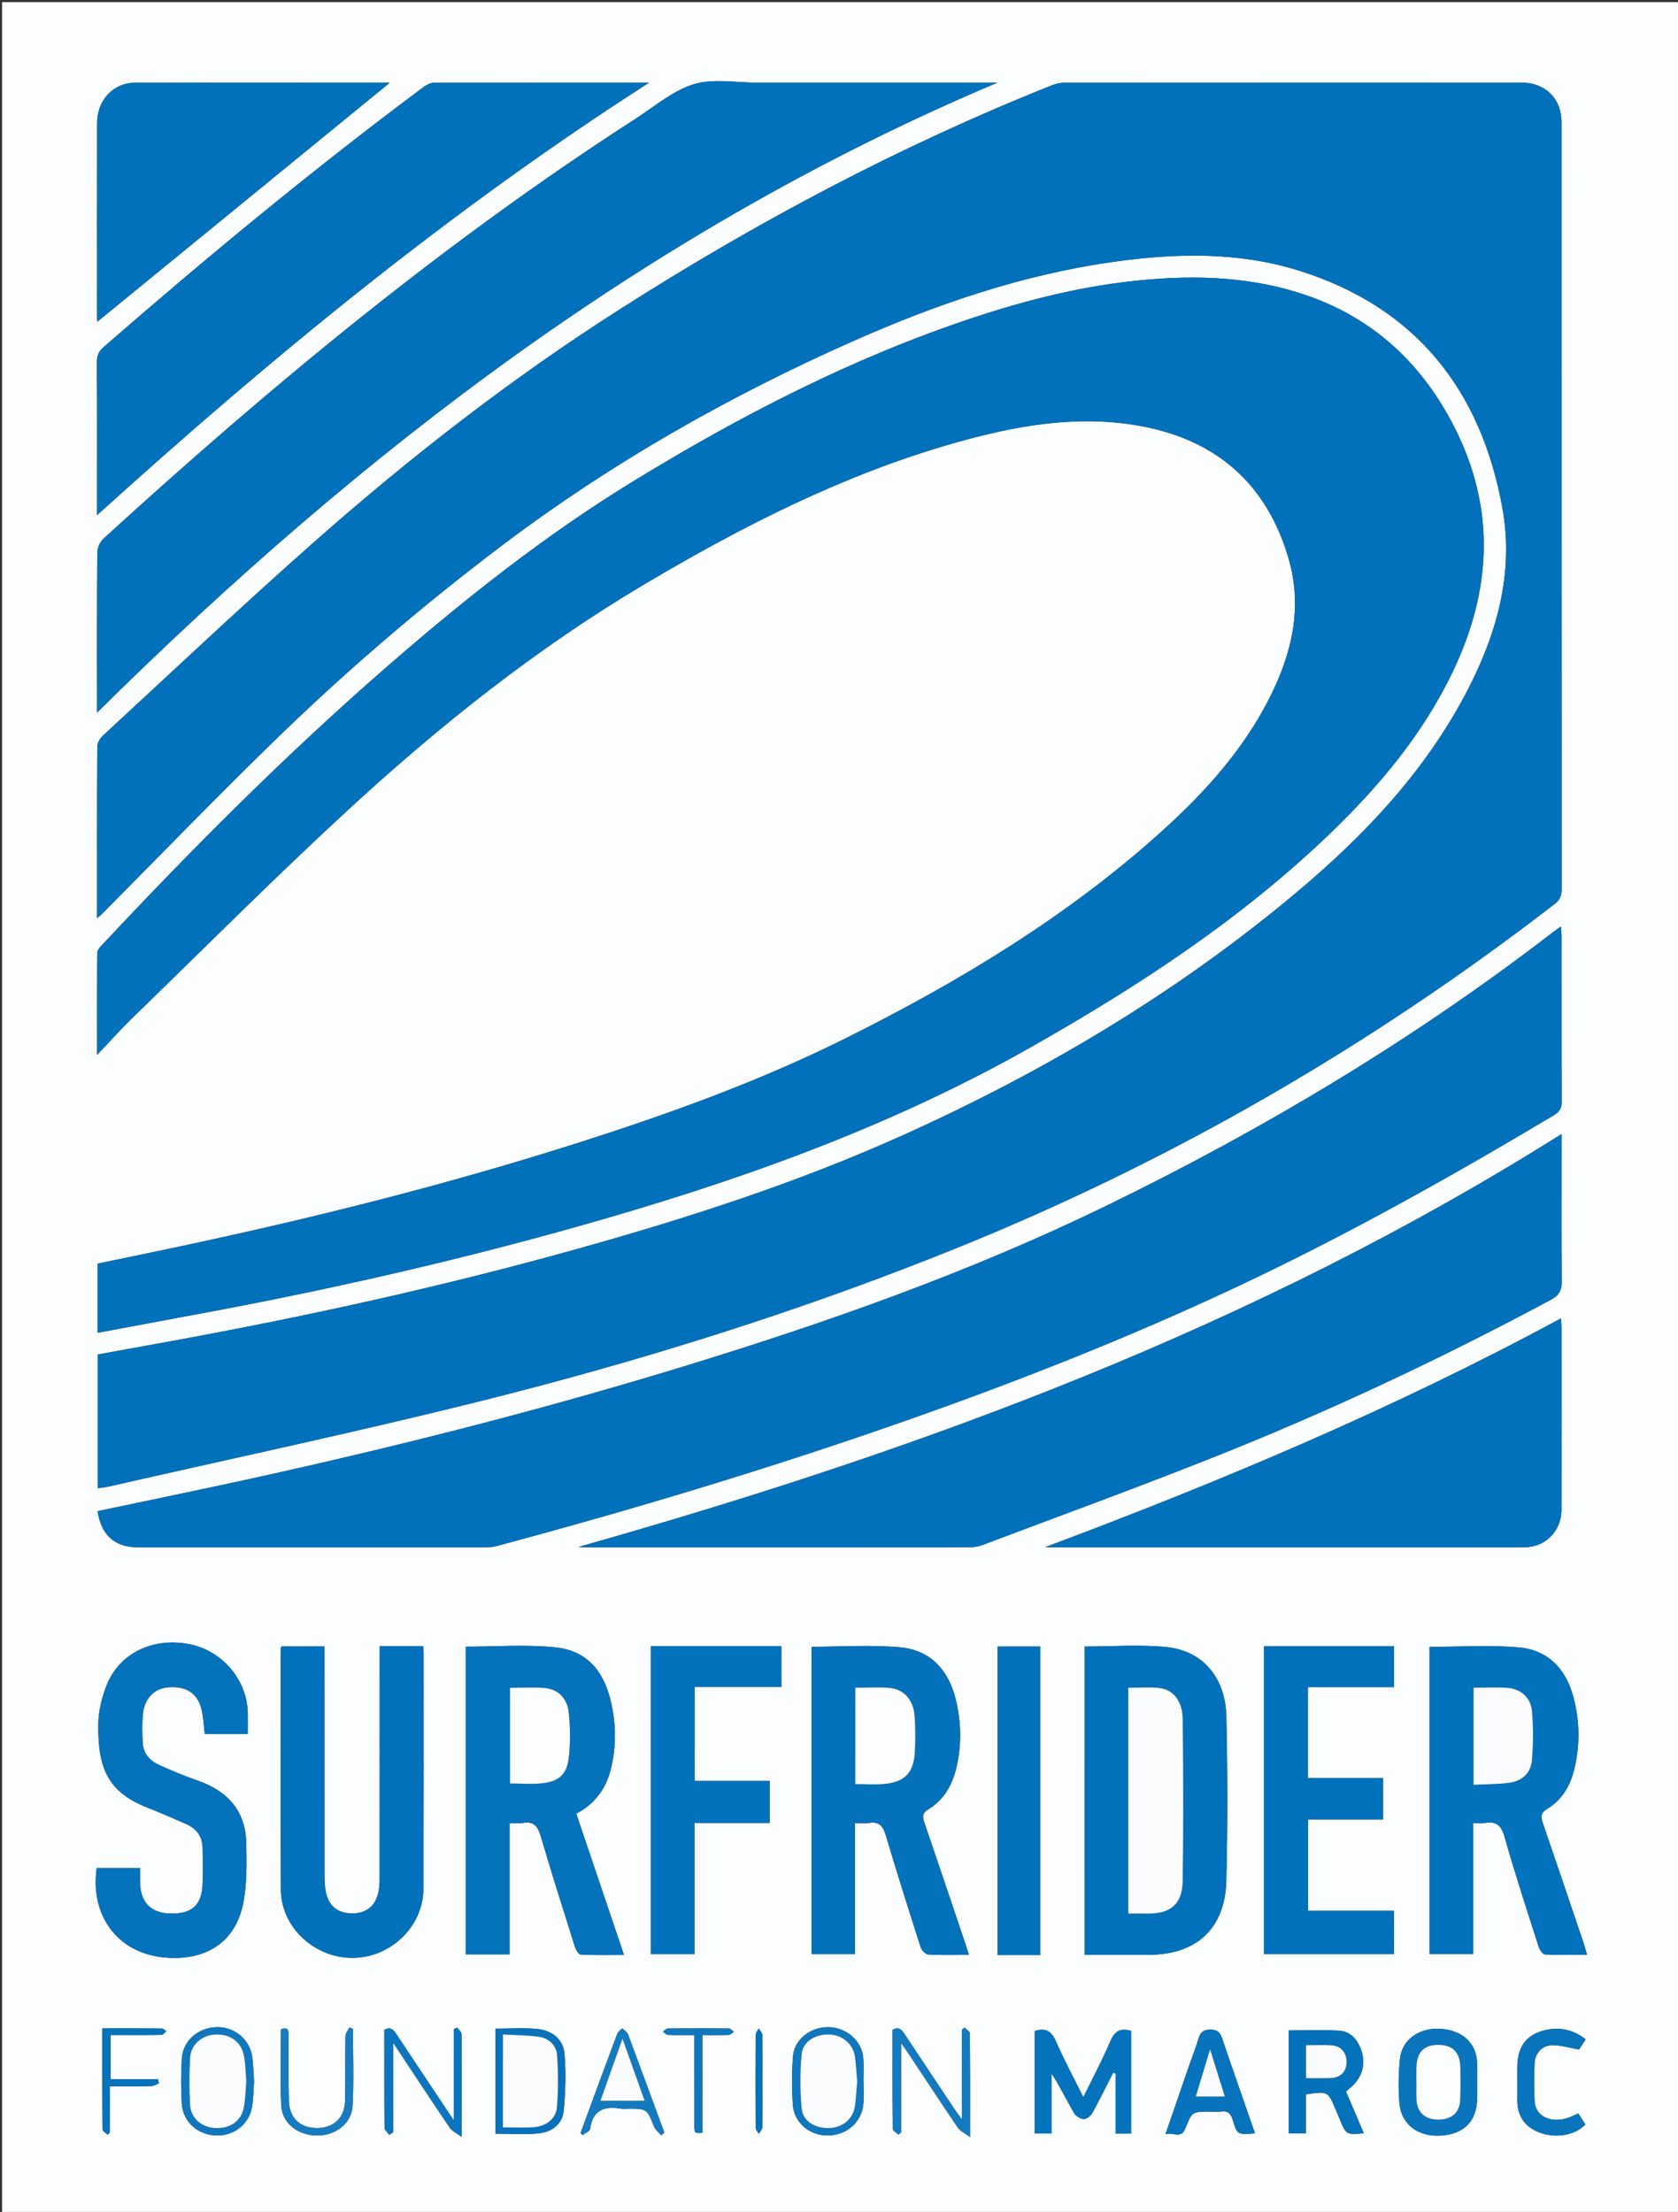
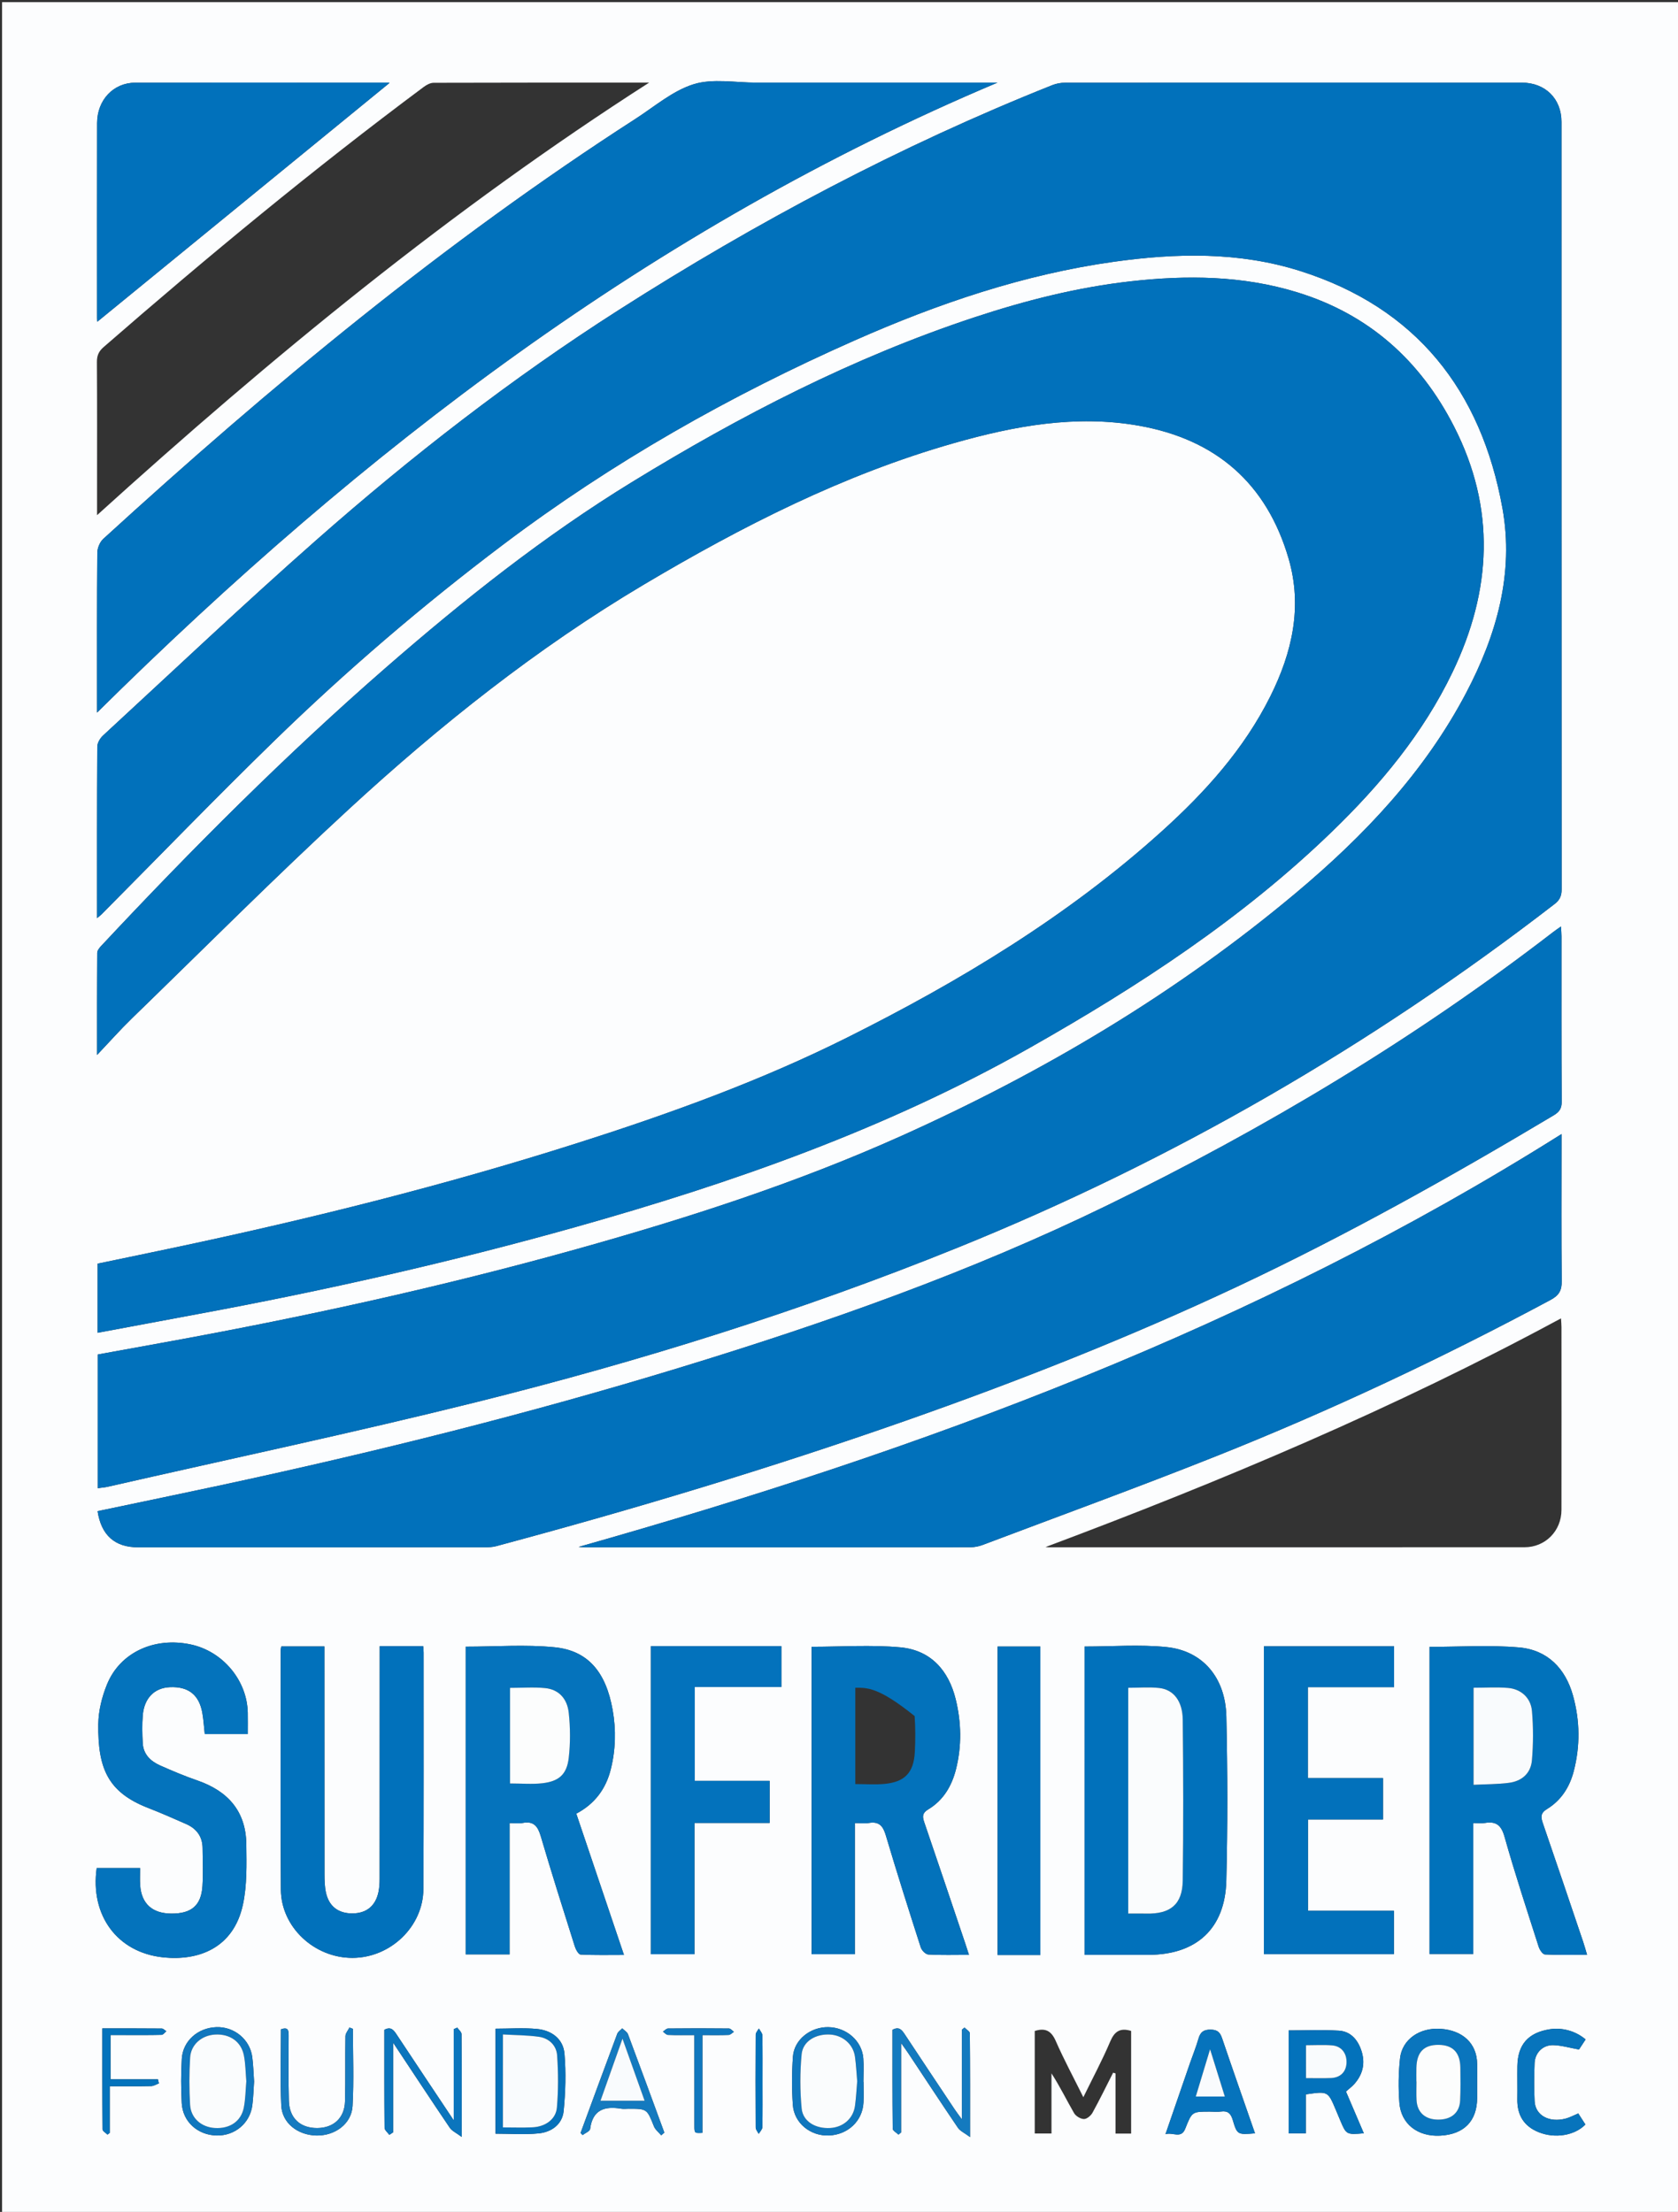
<svg xmlns="http://www.w3.org/2000/svg" version="1.1" id="Calque_1" x="0px" y="0px" width="195px" height="257px" viewBox="0 0 195 257" enable-background="new 0 0 195 257" xml:space="preserve">
  <rect x="0" y="0" width="195" height="257" fill="#333333" stroke="none" />
  <g>
    <g>
      <path fill-rule="evenodd" clip-rule="evenodd" fill="#FCFDFE" d="M0.24,0.248c65.106,0,130.213,0,195.339,0    c0,85.647,0,171.302,0,256.995c-65.099,0-130.219,0-195.339,0C0.24,171.593,0.24,85.924,0.24,0.248z M11.279,106.677    c0.292-0.245,0.412-0.332,0.516-0.436C18.473,99.521,25.06,92.707,31.848,86.1c8.4-8.175,17.296-15.793,26.662-22.854    c12.653-9.54,26.345-17.299,40.816-23.695c9.66-4.27,19.607-7.663,30.117-9.137c7.26-1.019,14.53-1.174,21.606,1.059    c13.546,4.274,21.081,13.912,23.549,27.573c1.369,7.579-0.683,14.741-4.22,21.465c-4.847,9.214-11.874,16.614-19.765,23.228    c-13.898,11.649-29.352,20.824-45.856,28.238c-12.17,5.467-24.839,9.55-37.674,13.138c-15.869,4.436-31.945,7.948-48.152,10.887    c-2.539,0.46-5.078,0.923-7.567,1.375c0,5.222,0,10.352,0,15.533c0.446-0.063,0.807-0.086,1.154-0.165    c14.299-3.26,28.652-6.299,42.88-9.844c19.001-4.734,37.676-10.573,55.85-17.922c24.987-10.104,48.092-23.487,69.423-39.951    c0.606-0.469,0.806-0.961,0.806-1.712c-0.019-29.718-0.015-59.437-0.018-89.156c0-2.693-1.88-4.556-4.618-4.557    c-17.68-0.006-35.358-0.005-53.038,0.008c-0.503,0-1.038,0.092-1.504,0.277C104.631,16.92,87.908,25.801,71.9,36.021    C59.449,43.97,47.798,53.022,36.725,62.782c-8.394,7.398-16.526,15.094-24.754,22.679c-0.339,0.313-0.66,0.853-0.663,1.289    C11.266,93.308,11.279,99.865,11.279,106.677z M11.281,122.572c1.478-1.556,2.713-2.95,4.046-4.243    c8.376-8.128,16.621-16.401,25.205-24.305c10.597-9.758,21.856-18.718,34.282-26.097c11.413-6.777,23.199-12.784,36.03-16.438    c7.024-2,14.17-3.328,21.513-2.026c8.933,1.584,14.846,6.687,17.394,15.444c1.63,5.6,0.41,10.912-2.12,15.988    c-3.063,6.146-7.584,11.152-12.626,15.7c-10.944,9.872-23.448,17.407-36.562,23.963c-10.148,5.073-20.805,8.907-31.606,12.339    c-15.167,4.819-30.584,8.67-46.144,11.972c-3.114,0.661-6.231,1.303-9.346,1.952c0,2.695,0,5.313,0,8.032    c3.924-0.732,7.763-1.455,11.604-2.165c14.785-2.735,29.438-6.043,43.915-10.112c18.314-5.148,36.18-11.423,52.816-20.843    c12.589-7.128,24.645-14.99,35.092-25.093c5.631-5.445,10.606-11.417,14.027-18.544c4.552-9.485,5.051-19.004,0.17-28.548    c-3.937-7.696-9.909-13.031-18.229-15.588c-6.342-1.949-12.828-2.007-19.346-1.274c-6.204,0.698-12.227,2.226-18.146,4.181    c-14.103,4.657-27.2,11.415-39.816,19.149C63.218,62.278,53.87,69.71,44.848,77.567c-11.652,10.147-22.546,21.07-33.095,32.345    c-0.205,0.219-0.45,0.524-0.452,0.79C11.271,114.563,11.281,118.423,11.281,122.572z M11.34,175.58    c0.425,2.805,2.016,4.2,4.694,4.2c13.436,0.003,26.872,0.003,40.308-0.004c0.435,0,0.886-0.014,1.301-0.125    c16.012-4.291,31.876-9.062,47.521-14.552c13.136-4.609,26.076-9.712,38.677-15.638c12.614-5.932,24.762-12.735,36.724-19.879    c0.646-0.386,0.925-0.786,0.92-1.586c-0.042-6.398-0.022-12.796-0.026-19.194c0-0.334-0.034-0.669-0.061-1.153    c-0.391,0.278-0.648,0.449-0.892,0.637c-16.125,12.428-33.505,22.832-51.776,31.735c-15.982,7.789-32.71,13.687-49.694,18.871    c-17.653,5.389-35.545,9.851-53.588,13.721C20.774,173.615,16.092,174.582,11.34,175.58z M11.279,82.794    c30.859-30.534,64.621-56.324,104.64-73.196c-0.387,0-0.773,0-1.159,0c-8.959,0-17.918-0.002-26.877,0.003    c-2.438,0.001-5.042-0.505-7.271,0.186c-2.436,0.755-4.547,2.595-6.761,4.021c-22.178,14.288-42.41,31.047-61.85,48.805    c-0.399,0.364-0.688,1.066-0.692,1.613c-0.05,5.759-0.031,11.518-0.031,17.277C11.279,81.803,11.279,82.103,11.279,82.794z     M67.245,179.735c0.269,0.016,0.538,0.046,0.807,0.046c14.914,0.002,29.828,0.004,44.742-0.01    c0.464-0.001,0.953-0.098,1.389-0.262c9.057-3.419,18.154-6.734,27.146-10.316c13.304-5.301,26.248-11.392,38.873-18.162    c0.991-0.532,1.298-1.112,1.286-2.197c-0.058-5.157-0.025-10.315-0.025-15.474c0-0.419,0-0.839,0-1.593    C145.901,154.174,107.201,168.439,67.245,179.735z M75.439,9.599c-8.349,0-16.698-0.006-25.047,0.021    c-0.388,0.001-0.826,0.239-1.154,0.483c-12.826,9.552-25.14,19.733-37.201,30.228c-0.57,0.497-0.781,0.99-0.776,1.738    c0.033,4.958,0.017,9.915,0.017,14.873c0,0.9,0,1.8,0,2.916C31.566,41.479,52.494,24.3,75.439,9.599z M121.502,179.75    c0.119,0.01,0.238,0.03,0.357,0.03c18.431,0.001,36.861,0.005,55.292-0.004c2.436-0.002,4.303-1.896,4.307-4.341    c0.011-7.077,0.004-14.153,0.001-21.229c0-0.298-0.031-0.596-0.057-1.026C162.043,163.64,141.946,172.096,121.502,179.75z     M45.268,9.632c0.027,0.005-0.082-0.031-0.19-0.031c-9.79-0.002-19.581-0.018-29.371,0.009c-2.541,0.006-4.417,2.026-4.422,4.68    c-0.015,7.553-0.006,15.105-0.004,22.657c0,0.185,0.017,0.37,0.021,0.44C22.627,28.132,33.96,18.872,45.268,9.632z     M54.119,191.324c0,11.895,0,23.787,0,35.755c1.681,0,3.336,0,5.103,0c0-5.092,0-10.108,0-15.256c0.575,0,1.057,0.073,1.509-0.014    c1.305-0.252,1.774,0.394,2.117,1.559c1.257,4.276,2.606,8.526,3.949,12.778c0.116,0.366,0.429,0.939,0.674,0.952    c1.65,0.085,3.306,0.044,5.04,0.044c-1.877-5.561-3.693-10.94-5.541-16.415c2.145-1.13,3.441-2.877,4.01-5.156    s0.623-4.595,0.216-6.892c-0.781-4.412-2.866-6.898-6.745-7.284C61.058,191.057,57.606,191.324,54.119,191.324z M112.604,227.132    c-0.18-0.552-0.297-0.928-0.423-1.302c-1.592-4.716-3.174-9.436-4.787-14.145c-0.227-0.66-0.191-1.052,0.475-1.453    c1.771-1.066,2.748-2.737,3.237-4.706c0.669-2.691,0.612-5.399-0.039-8.071c-0.824-3.386-2.92-5.729-6.436-6.051    c-3.395-0.312-6.841-0.067-10.311-0.067c0,11.894,0,23.786,0,35.723c1.681,0,3.295,0,5.022,0c0-5.092,0-10.111,0-15.239    c0.622,0,1.143,0.069,1.639-0.014c1.194-0.199,1.642,0.367,1.964,1.455c1.292,4.352,2.666,8.68,4.056,13.001    c0.112,0.348,0.565,0.812,0.883,0.83C109.393,227.181,110.909,227.132,112.604,227.132z M171.202,211.819    c0.559,0,0.964,0.055,1.349-0.01c1.319-0.22,1.912,0.251,2.296,1.616c1.209,4.289,2.606,8.525,3.965,12.771    c0.112,0.352,0.462,0.876,0.725,0.89c1.585,0.083,3.177,0.041,4.896,0.041c-0.181-0.604-0.302-1.06-0.452-1.505    c-1.556-4.6-3.106-9.201-4.688-13.792c-0.248-0.721-0.282-1.172,0.496-1.648c1.633-0.999,2.616-2.539,3.096-4.39    c0.759-2.926,0.72-5.864-0.08-8.76c-0.877-3.181-2.978-5.331-6.272-5.618c-3.433-0.298-6.912-0.066-10.408-0.066    c0,11.89,0,23.781,0,35.685c1.71,0,3.355,0,5.079,0C171.202,221.95,171.202,216.964,171.202,211.819z M126.036,227.13    c2.546,0,4.983,0.002,7.421,0c5.577-0.006,8.912-3.031,9.054-8.617c0.16-6.352,0.144-12.713,0.004-19.065    c-0.1-4.542-2.756-7.657-6.979-8.078c-3.115-0.311-6.287-0.061-9.499-0.061C126.036,203.202,126.036,215.094,126.036,227.13z     M44.124,191.268c0,0.48,0,0.908,0,1.336c0,8.559,0.002,17.118-0.006,25.677c0,0.516-0.031,1.041-0.135,1.544    c-0.339,1.63-1.402,2.486-3.029,2.494c-1.635,0.008-2.734-0.82-3.08-2.436c-0.148-0.693-0.165-1.426-0.166-2.141    c-0.01-8.398-0.007-16.798-0.007-25.197c0-0.424,0-0.848,0-1.249c-1.781,0-3.397,0-5.014,0c-0.032,0.197-0.067,0.312-0.067,0.427    c-0.001,9.279-0.041,18.559,0.02,27.837c0.029,4.35,3.885,7.933,8.318,7.925c4.416-0.008,8.22-3.631,8.243-8    c0.049-9.158,0.025-18.317,0.028-27.477c0-0.229-0.031-0.459-0.052-0.74C47.489,191.268,45.872,191.268,44.124,191.268z     M11.235,217.05c-0.771,5.492,2.387,9.802,7.709,10.371c4.092,0.438,8.195-1.048,9.288-6.133c0.486-2.263,0.418-4.671,0.392-7.011    c-0.043-3.83-2.142-6.183-5.688-7.405c-1.466-0.506-2.902-1.111-4.321-1.741c-1.11-0.492-1.957-1.288-2.027-2.594    c-0.058-1.075-0.083-2.162,0.004-3.233c0.165-2.007,1.352-3.192,3.147-3.273c2.15-0.097,3.405,0.882,3.775,3.001    c0.142,0.811,0.19,1.638,0.279,2.445c1.694,0,3.311,0,5.001,0c0-0.877,0.013-1.672-0.002-2.466    c-0.069-3.762-2.893-7.146-6.621-7.942c-4.221-0.902-8.218,0.917-9.736,4.64c-0.589,1.446-0.997,3.075-1.014,4.626    c-0.056,5.089,1.076,7.897,5.807,9.734c1.484,0.576,2.943,1.222,4.401,1.863c1.202,0.528,1.896,1.442,1.912,2.786    c0.017,1.474,0.078,2.953-0.015,4.422c-0.143,2.257-1.278,3.212-3.611,3.199c-2.21-0.011-3.473-1.14-3.626-3.282    c-0.047-0.656-0.007-1.319-0.007-2.007C14.479,217.05,12.89,217.05,11.235,217.05z M162.007,196.031c0-1.646,0-3.178,0-4.751    c-5.075,0-10.088,0-15.128,0c0,11.964,0,23.854,0,35.767c5.087,0,10.099,0,15.109,0c0-1.693,0-3.305,0-5.031    c-3.387,0-6.684,0-9.989,0c0-3.572,0-7.027,0-10.612c2.967,0,5.86,0,8.719,0c0-1.667,0-3.201,0-4.81c-2.956,0-5.822,0-8.734,0    c0-3.534,0-6.99,0-10.563C155.34,196.031,158.639,196.031,162.007,196.031z M80.735,206.916c0-3.676,0-7.247,0-10.909    c3.387,0,6.693,0,10.073,0c0-1.625,0-3.159,0-4.743c-5.076,0-10.094,0-15.172,0c0,11.959,0,23.859,0,35.794    c1.67,0,3.316,0,5.066,0c0-5.117,0-10.14,0-15.254c2.972,0,5.841,0,8.738,0c0-1.658,0-3.222,0-4.888    C86.485,206.916,83.624,206.916,80.735,206.916z M120.898,227.152c0-11.978,0-23.899,0-35.844c-1.689,0-3.331,0-4.965,0    c0,11.991,0,23.884,0,35.844C117.605,227.152,119.221,227.152,120.898,227.152z M120.247,235.977c0,4.01,0,7.948,0,11.912    c0.654,0,1.234,0,1.945,0c0-2.368,0-4.679,0-6.989c0.985,1.529,1.752,3.102,2.621,4.614c0.202,0.353,0.747,0.683,1.145,0.695    c0.331,0.012,0.809-0.385,0.997-0.725c0.844-1.53,1.608-3.104,2.402-4.662c0.094,0.029,0.188,0.059,0.281,0.089    c0,2.335,0,4.67,0,6.989c0.666,0,1.216,0,1.811,0c0-4.024,0-8,0-11.93c-1.273-0.388-1.929,0.049-2.43,1.229    c-0.914,2.156-2.026,4.228-3.124,6.473c-1.121-2.259-2.251-4.354-3.204-6.528C122.176,235.969,121.492,235.583,120.247,235.977z     M158.49,247.868c-0.726-1.697-1.406-3.289-2.076-4.855c0.383-0.341,0.708-0.577,0.969-0.872c1.04-1.176,1.313-2.518,0.78-4.004    c-0.438-1.222-1.267-2.118-2.577-2.196c-1.898-0.113-3.809-0.029-5.83-0.029c0,2.044,0,4.031,0,6.019c0,1.984,0,3.968,0,5.942    c0.721,0,1.298,0,1.991,0c0-1.565,0-3.06,0-4.529c2.57-0.376,2.57-0.376,3.479,1.776c0.171,0.403,0.338,0.808,0.508,1.211    C156.454,248.035,156.454,248.035,158.49,247.868z M171.659,241.952c0-0.719,0.008-1.438-0.001-2.157    c-0.026-2.35-1.652-3.898-4.265-4.069c-2.432-0.159-4.461,1.236-4.698,3.447c-0.184,1.696-0.205,3.434-0.076,5.137    c0.188,2.479,2.136,3.968,4.745,3.83c2.771-0.146,4.286-1.693,4.295-4.39C171.661,243.15,171.659,242.552,171.659,241.952z     M145.844,247.872c-1.297-3.731-2.578-7.372-3.818-11.027c-0.233-0.688-0.52-1.013-1.326-1.023    c-0.85-0.012-1.208,0.294-1.428,1.058c-0.273,0.955-0.654,1.879-0.979,2.819c-0.936,2.702-1.865,5.407-2.853,8.269    c0.877-0.261,1.818,0.579,2.301-0.645c0.78-1.98,0.793-1.975,2.85-1.975c0.439,0,0.886,0.049,1.317-0.011    c0.785-0.11,1.128,0.24,1.345,0.964C143.773,248.044,143.803,248.035,145.844,247.872z M184.262,236.962    c-1.163-0.99-2.731-1.415-4.188-1.181c-2.489,0.4-3.704,1.783-3.74,4.291c-0.019,1.276,0.014,2.554-0.006,3.83    c-0.028,1.836,0.754,3.139,2.473,3.833c1.909,0.771,4.185,0.397,5.439-0.89c-0.273-0.426-0.55-0.855-0.828-1.287    c-0.523,0.218-0.978,0.47-1.465,0.598c-1.918,0.506-3.522-0.366-3.608-2.008c-0.077-1.472-0.06-2.953-0.004-4.427    c0.045-1.208,0.949-2.127,2.167-2.098c0.955,0.023,1.904,0.313,2.993,0.508C183.665,237.871,183.945,237.444,184.262,236.962z     M111.783,246.249c-0.404-0.558-0.637-0.854-0.844-1.166c-1.927-2.889-3.854-5.777-5.768-8.674    c-0.348-0.525-0.67-1.005-1.459-0.565c0,3.825-0.012,7.659,0.03,11.492c0.003,0.23,0.436,0.456,0.668,0.685    c0.103-0.084,0.204-0.169,0.307-0.253c0-3.366,0-6.733,0-10.383c0.39,0.55,0.621,0.857,0.834,1.179    c1.92,2.892,3.823,5.796,5.773,8.668c0.253,0.372,0.746,0.581,1.409,1.074c0-4.319,0.011-8.188-0.028-12.057    c-0.002-0.226-0.404-0.446-0.621-0.669c-0.101,0.081-0.201,0.162-0.302,0.244C111.783,239.194,111.783,242.564,111.783,246.249z     M45.243,248.047c0.148-0.097,0.295-0.194,0.443-0.291c0-3.39,0-6.778,0-10.418c2.292,3.454,4.417,6.687,6.586,9.89    c0.25,0.368,0.736,0.577,1.385,1.065c0-4.283,0.01-8.114-0.022-11.944c-0.002-0.256-0.325-0.51-0.498-0.765    c-0.136,0.062-0.273,0.122-0.41,0.184c0,3.425,0,6.851,0,10.59c-2.336-3.508-4.485-6.721-6.618-9.945    c-0.348-0.525-0.67-0.995-1.443-0.572c0,3.799-0.012,7.594,0.024,11.387C44.692,247.502,45.05,247.773,45.243,248.047z     M29.527,241.844c-0.066-0.925-0.088-1.885-0.211-2.832c-0.267-2.053-2.102-3.557-4.179-3.479    c-2.148,0.079-3.889,1.604-4.011,3.68c-0.101,1.709-0.098,3.432-0.007,5.142c0.115,2.166,1.846,3.714,4.044,3.768    c2.113,0.052,3.881-1.412,4.159-3.5C29.443,243.715,29.46,242.794,29.527,241.844z M100.351,241.9c-0.005,0-0.009,0-0.014,0    c0-0.918,0.058-1.84-0.012-2.752c-0.152-2.022-1.955-3.591-4.08-3.617c-2.067-0.026-3.957,1.454-4.098,3.423    c-0.133,1.861-0.139,3.746-0.011,5.607c0.146,2.13,2.057,3.651,4.207,3.56c2.208-0.096,3.898-1.698,4.002-3.828    C100.383,243.497,100.351,242.698,100.351,241.9z M76.838,248.101c0.122-0.104,0.244-0.208,0.366-0.313    c-1.403-3.813-2.798-7.629-4.226-11.433c-0.103-0.273-0.441-0.458-0.671-0.685c-0.197,0.21-0.486,0.387-0.579,0.636    c-1.436,3.834-2.845,7.678-4.261,11.52c0.078,0.083,0.155,0.165,0.232,0.248c0.306-0.235,0.846-0.441,0.88-0.711    c0.288-2.246,1.683-2.674,3.61-2.354c0.272,0.046,0.559,0.007,0.839,0.007c2.174,0,2.153,0.009,2.967,2.047    C76.154,247.458,76.551,247.757,76.838,248.101z M57.587,247.912c1.7,0,3.377,0.129,5.024-0.038    c1.488-0.15,2.738-1.048,2.891-2.603c0.216-2.199,0.282-4.445,0.097-6.645c-0.147-1.742-1.504-2.724-3.2-2.885    c-1.572-0.15-3.168-0.032-4.812-0.032C57.587,239.8,57.587,243.809,57.587,247.912z M32.648,235.787    c0,2.939-0.104,5.897,0.036,8.844c0.097,2.037,1.895,3.437,4.056,3.494c2.17,0.058,4.114-1.347,4.231-3.428    c0.168-2.98,0.043-5.979,0.043-8.969c-0.134-0.051-0.269-0.103-0.403-0.153c-0.163,0.335-0.462,0.668-0.468,1.006    c-0.045,2.52,0.011,5.041-0.05,7.56c-0.046,1.932-1.317,3.101-3.219,3.115c-1.969,0.015-3.247-1.143-3.302-3.154    c-0.068-2.519-0.03-5.04-0.028-7.56C33.545,235.966,33.524,235.457,32.648,235.787z M12.754,242.396    c1.71,0,3.264,0.017,4.816-0.015c0.301-0.007,0.598-0.203,0.896-0.313c-0.038-0.158-0.075-0.317-0.113-0.476    c-1.847,0-3.694,0-5.509,0c0-1.804,0-3.423,0-5.146c0.595,0,1.107,0.001,1.62,0c1.439,0,2.879,0.016,4.317-0.021    c0.187-0.004,0.367-0.271,0.55-0.417c-0.178-0.111-0.355-0.316-0.534-0.318c-2.266-0.021-4.532-0.015-6.903-0.015    c0,3.997-0.009,7.869,0.025,11.74c0.001,0.202,0.372,0.401,0.571,0.602c0.088-0.066,0.176-0.132,0.264-0.198    C12.754,246.07,12.754,244.322,12.754,242.396z M81.627,236.454c1.078,0,2.066,0.021,3.052-0.018    c0.209-0.008,0.409-0.235,0.613-0.362c-0.193-0.135-0.385-0.385-0.58-0.388c-2.357-0.026-4.716-0.026-7.073,0    c-0.202,0.002-0.402,0.238-0.603,0.366c0.195,0.133,0.386,0.373,0.587,0.381c0.985,0.04,1.973,0.018,3.071,0.018    c0,0.534,0,0.926,0,1.316c0,3.078-0.004,6.155,0.002,9.232c0.001,0.862,0.015,0.862,0.931,0.814    C81.627,244.078,81.627,240.337,81.627,236.454z M88.613,241.883c0-1.799,0.018-3.599-0.019-5.396    c-0.005-0.27-0.265-0.533-0.407-0.801c-0.127,0.24-0.364,0.479-0.365,0.719c-0.023,3.598-0.023,7.195-0.001,10.793    c0.001,0.246,0.226,0.49,0.347,0.735c0.148-0.258,0.42-0.513,0.426-0.773C88.631,245.4,88.613,243.642,88.613,241.883z" />
      <path fill-rule="evenodd" clip-rule="evenodd" fill="#0171BB" d="M11.279,106.677c0-6.812-0.013-13.37,0.029-19.927    c0.003-0.436,0.324-0.977,0.663-1.289c8.228-7.585,16.36-15.281,24.754-22.679C47.798,53.022,59.449,43.97,71.9,36.021    c16.008-10.22,32.73-19.101,50.399-26.133c0.466-0.186,1.001-0.277,1.504-0.277c17.68-0.014,35.358-0.014,53.038-0.008    c2.738,0.001,4.618,1.864,4.618,4.557c0.003,29.719-0.001,59.438,0.018,89.156c0,0.751-0.199,1.243-0.806,1.712    c-21.331,16.464-44.436,29.847-69.423,39.951c-18.173,7.349-36.849,13.188-55.85,17.922c-14.228,3.545-28.581,6.584-42.88,9.844    c-0.348,0.079-0.708,0.103-1.154,0.165c0-5.182,0-10.312,0-15.533c2.489-0.452,5.028-0.915,7.567-1.375    c16.207-2.938,32.283-6.451,48.152-10.887c12.835-3.588,25.504-7.671,37.674-13.138c16.505-7.414,31.958-16.588,45.856-28.238    c7.891-6.614,14.918-14.014,19.765-23.228c3.537-6.724,5.589-13.886,4.22-21.465c-2.468-13.661-10.003-23.299-23.549-27.573    c-7.076-2.232-14.347-2.078-21.606-1.059c-10.51,1.475-20.457,4.867-30.117,9.137C84.854,45.947,71.163,53.707,58.51,63.246    C49.145,70.307,40.248,77.925,31.848,86.1c-6.789,6.607-13.375,13.421-20.053,20.142    C11.691,106.346,11.571,106.432,11.279,106.677z" />
      <path fill-rule="evenodd" clip-rule="evenodd" fill="#0171BB" d="M11.281,122.572c0-4.149-0.009-8.009,0.02-11.869    c0.002-0.266,0.247-0.571,0.452-0.79c10.549-11.275,21.443-22.198,33.095-32.345c9.022-7.857,18.37-15.29,28.585-21.552    c12.616-7.734,25.713-14.493,39.816-19.149c5.92-1.955,11.942-3.482,18.146-4.181c6.518-0.733,13.004-0.674,19.346,1.274    c8.32,2.557,14.293,7.892,18.229,15.588c4.881,9.543,4.382,19.063-0.17,28.548c-3.421,7.128-8.396,13.099-14.027,18.544    c-10.447,10.103-22.503,17.965-35.092,25.093c-16.636,9.42-34.501,15.694-52.816,20.843c-14.477,4.069-29.13,7.377-43.915,10.112    c-3.841,0.71-7.68,1.433-11.604,2.165c0-2.72,0-5.337,0-8.032c3.114-0.649,6.232-1.291,9.346-1.952    c15.56-3.302,30.978-7.152,46.144-11.972c10.801-3.433,21.458-7.266,31.606-12.339c13.113-6.556,25.617-14.091,36.562-23.963    c5.042-4.548,9.563-9.554,12.626-15.7c2.53-5.076,3.75-10.389,2.12-15.988c-2.548-8.757-8.461-13.86-17.394-15.444    c-7.343-1.302-14.488,0.026-21.513,2.026c-12.831,3.654-24.617,9.661-36.03,16.438c-12.426,7.379-23.685,16.339-34.282,26.097    c-8.583,7.904-16.828,16.177-25.205,24.305C13.994,119.622,12.759,121.016,11.281,122.572z" />
      <path fill-rule="evenodd" clip-rule="evenodd" fill="#0171BB" d="M11.34,175.58c4.751-0.998,9.434-1.965,14.108-2.967    c18.043-3.87,35.935-8.332,53.588-13.721c16.984-5.185,33.711-11.082,49.694-18.871c18.271-8.903,35.651-19.307,51.776-31.735    c0.243-0.188,0.501-0.359,0.892-0.637c0.026,0.484,0.061,0.819,0.061,1.153c0.004,6.398-0.016,12.796,0.026,19.194    c0.005,0.8-0.274,1.2-0.92,1.586c-11.962,7.144-24.109,13.947-36.724,19.879c-12.601,5.926-25.541,11.028-38.677,15.638    c-15.645,5.49-31.509,10.261-47.521,14.552c-0.416,0.111-0.867,0.125-1.301,0.125c-13.436,0.007-26.872,0.007-40.308,0.004    C13.356,179.78,11.766,178.385,11.34,175.58z" />
      <path fill-rule="evenodd" clip-rule="evenodd" fill="#0171BB" d="M11.279,82.794c0-0.691,0-0.992,0-1.292    c0-5.759-0.019-11.519,0.031-17.277c0.005-0.547,0.293-1.249,0.692-1.613c19.44-17.757,39.671-34.517,61.85-48.805    c2.214-1.426,4.325-3.266,6.761-4.021c2.229-0.691,4.832-0.185,7.271-0.186c8.959-0.005,17.918-0.002,26.877-0.003    c0.386,0,0.772,0,1.159,0C75.899,26.471,42.138,52.261,11.279,82.794z" />
      <path fill-rule="evenodd" clip-rule="evenodd" fill="#0171BB" d="M67.245,179.735c39.957-11.296,78.657-25.562,114.217-47.968    c0,0.754,0,1.174,0,1.593c0,5.158-0.032,10.316,0.025,15.474c0.012,1.085-0.295,1.665-1.286,2.197    c-12.625,6.771-25.569,12.861-38.873,18.162c-8.992,3.582-18.09,6.897-27.146,10.316c-0.436,0.164-0.925,0.261-1.389,0.262    c-14.914,0.014-29.828,0.012-44.742,0.01C67.782,179.781,67.514,179.751,67.245,179.735z" />
-       <path fill-rule="evenodd" clip-rule="evenodd" fill="#0171BB" d="M75.439,9.599C52.494,24.3,31.566,41.479,11.279,59.857    c0-1.116,0-2.016,0-2.916c0-4.958,0.016-9.915-0.017-14.873c-0.005-0.748,0.207-1.241,0.776-1.738    c12.061-10.495,24.375-20.676,37.201-30.228c0.328-0.244,0.766-0.482,1.154-0.483C58.741,9.593,67.09,9.599,75.439,9.599z" />
-       <path fill-rule="evenodd" clip-rule="evenodd" fill="#0171BB" d="M121.502,179.75c20.444-7.654,40.541-16.11,59.9-26.57    c0.025,0.431,0.057,0.729,0.057,1.026c0.003,7.076,0.01,14.152-0.001,21.229c-0.004,2.445-1.871,4.339-4.307,4.341    c-18.431,0.009-36.861,0.005-55.292,0.004C121.74,179.78,121.621,179.76,121.502,179.75z" />
      <path fill-rule="evenodd" clip-rule="evenodd" fill="#0171BB" d="M45.268,9.632c-11.308,9.24-22.64,18.5-33.967,27.755    c-0.004-0.07-0.021-0.255-0.021-0.44c-0.001-7.552-0.01-15.104,0.004-22.657c0.005-2.654,1.881-4.674,4.422-4.68    c9.79-0.026,19.581-0.011,29.371-0.009C45.186,9.602,45.294,9.637,45.268,9.632z" />
      <path fill-rule="evenodd" clip-rule="evenodd" fill="#0573BC" d="M54.119,191.324c3.487,0,6.939-0.268,10.331,0.071    c3.879,0.386,5.964,2.872,6.745,7.284c0.407,2.297,0.353,4.612-0.216,6.892s-1.865,4.026-4.01,5.156    c1.848,5.475,3.664,10.854,5.541,16.415c-1.734,0-3.39,0.041-5.04-0.044c-0.245-0.013-0.558-0.586-0.674-0.952    c-1.343-4.252-2.691-8.502-3.949-12.778c-0.342-1.165-0.812-1.811-2.117-1.559c-0.452,0.087-0.934,0.014-1.509,0.014    c0,5.147,0,10.164,0,15.256c-1.767,0-3.422,0-5.103,0C54.119,215.111,54.119,203.219,54.119,191.324z M59.269,207.217    c1.321,0,2.558,0.113,3.766-0.025c1.915-0.22,2.833-1.023,3.056-2.935c0.201-1.726,0.19-3.509,0.004-5.237    c-0.184-1.714-1.214-2.726-2.737-2.88c-1.33-0.135-2.685-0.028-4.089-0.028C59.269,199.811,59.269,203.464,59.269,207.217z" />
-       <path fill-rule="evenodd" clip-rule="evenodd" fill="#0372BB" d="M112.604,227.132c-1.694,0-3.211,0.049-4.721-0.039    c-0.317-0.019-0.771-0.482-0.883-0.83c-1.39-4.321-2.764-8.649-4.056-13.001c-0.322-1.088-0.77-1.654-1.964-1.455    c-0.496,0.083-1.017,0.014-1.639,0.014c0,5.128,0,10.147,0,15.239c-1.727,0-3.341,0-5.022,0c0-11.937,0-23.829,0-35.723    c3.47,0,6.917-0.244,10.311,0.067c3.516,0.322,5.611,2.665,6.436,6.051c0.651,2.672,0.708,5.38,0.039,8.071    c-0.489,1.969-1.466,3.64-3.237,4.706c-0.666,0.401-0.701,0.793-0.475,1.453c1.613,4.709,3.195,9.429,4.787,14.145    C112.307,226.204,112.424,226.58,112.604,227.132z M99.394,196.097c0,3.783,0,7.44,0,11.193c1.17,0,2.285,0.085,3.383-0.018    c2.368-0.219,3.406-1.306,3.535-3.698c0.075-1.391,0.073-2.794-0.021-4.184c-0.128-1.856-1.232-3.119-2.907-3.271    C102.086,196.002,100.77,196.097,99.394,196.097z" />
+       <path fill-rule="evenodd" clip-rule="evenodd" fill="#0372BB" d="M112.604,227.132c-1.694,0-3.211,0.049-4.721-0.039    c-0.317-0.019-0.771-0.482-0.883-0.83c-1.39-4.321-2.764-8.649-4.056-13.001c-0.322-1.088-0.77-1.654-1.964-1.455    c-0.496,0.083-1.017,0.014-1.639,0.014c0,5.128,0,10.147,0,15.239c-1.727,0-3.341,0-5.022,0c0-11.937,0-23.829,0-35.723    c3.47,0,6.917-0.244,10.311,0.067c3.516,0.322,5.611,2.665,6.436,6.051c0.651,2.672,0.708,5.38,0.039,8.071    c-0.489,1.969-1.466,3.64-3.237,4.706c-0.666,0.401-0.701,0.793-0.475,1.453c1.613,4.709,3.195,9.429,4.787,14.145    C112.307,226.204,112.424,226.58,112.604,227.132z M99.394,196.097c0,3.783,0,7.44,0,11.193c1.17,0,2.285,0.085,3.383-0.018    c2.368-0.219,3.406-1.306,3.535-3.698c0.075-1.391,0.073-2.794-0.021-4.184C102.086,196.002,100.77,196.097,99.394,196.097z" />
      <path fill-rule="evenodd" clip-rule="evenodd" fill="#0172BB" d="M171.202,211.819c0,5.145,0,10.131,0,15.214    c-1.724,0-3.369,0-5.079,0c0-11.903,0-23.795,0-35.685c3.496,0,6.976-0.231,10.408,0.066c3.295,0.287,5.396,2.438,6.272,5.618    c0.8,2.896,0.839,5.834,0.08,8.76c-0.479,1.851-1.463,3.391-3.096,4.39c-0.778,0.477-0.744,0.928-0.496,1.648    c1.582,4.591,3.133,9.192,4.688,13.792c0.15,0.445,0.271,0.9,0.452,1.505c-1.72,0-3.312,0.042-4.896-0.041    c-0.263-0.014-0.612-0.538-0.725-0.89c-1.358-4.246-2.756-8.482-3.965-12.771c-0.384-1.365-0.977-1.836-2.296-1.616    C172.166,211.874,171.761,211.819,171.202,211.819z M171.244,196.096c0,3.793,0,7.451,0,11.279    c1.417-0.071,2.771-0.058,4.101-0.229c1.53-0.199,2.553-1.116,2.682-2.63c0.16-1.894,0.167-3.821,0.003-5.713    c-0.134-1.542-1.277-2.556-2.787-2.684C173.941,196.009,172.623,196.096,171.244,196.096z" />
      <path fill-rule="evenodd" clip-rule="evenodd" fill="#0171BB" d="M126.036,227.13c0-12.036,0-23.928,0-35.821    c3.212,0,6.384-0.25,9.499,0.061c4.224,0.421,6.88,3.536,6.979,8.078c0.14,6.353,0.156,12.714-0.004,19.065    c-0.142,5.586-3.477,8.611-9.054,8.617C131.02,227.132,128.582,227.13,126.036,227.13z M131.111,222.334    c0.747,0,1.423-0.014,2.098,0.002c2.803,0.067,4.2-1.067,4.236-3.828c0.083-6.232,0.069-12.468,0.001-18.7    c-0.023-2.169-1.071-3.494-2.734-3.681c-1.17-0.132-2.365-0.025-3.601-0.025C131.111,204.823,131.111,213.48,131.111,222.334z" />
      <path fill-rule="evenodd" clip-rule="evenodd" fill="#0171BB" d="M44.124,191.268c1.748,0,3.365,0,5.054,0    c0.021,0.281,0.052,0.511,0.052,0.74c-0.003,9.159,0.021,18.318-0.028,27.477c-0.023,4.369-3.827,7.992-8.243,8    c-4.433,0.008-8.289-3.575-8.318-7.925c-0.061-9.278-0.021-18.558-0.02-27.837c0-0.115,0.035-0.229,0.067-0.427    c1.617,0,3.233,0,5.014,0c0,0.401,0,0.825,0,1.249c0,8.399-0.003,16.799,0.007,25.197c0.001,0.715,0.017,1.447,0.166,2.141    c0.346,1.615,1.445,2.443,3.08,2.436c1.626-0.008,2.69-0.864,3.029-2.494c0.104-0.503,0.135-1.028,0.135-1.544    c0.008-8.559,0.006-17.118,0.006-25.677C44.124,192.176,44.124,191.748,44.124,191.268z" />
      <path fill-rule="evenodd" clip-rule="evenodd" fill="#0473BC" d="M11.235,217.05c1.655,0,3.245,0,5.047,0    c0,0.688-0.04,1.351,0.007,2.007c0.154,2.143,1.417,3.271,3.626,3.282c2.333,0.013,3.469-0.942,3.611-3.199    c0.093-1.469,0.032-2.948,0.015-4.422c-0.016-1.344-0.71-2.258-1.912-2.786c-1.458-0.642-2.917-1.287-4.401-1.863    c-4.731-1.837-5.863-4.646-5.807-9.734c0.017-1.551,0.424-3.18,1.014-4.626c1.518-3.723,5.515-5.542,9.736-4.64    c3.728,0.797,6.551,4.181,6.621,7.942c0.015,0.794,0.002,1.589,0.002,2.466c-1.69,0-3.307,0-5.001,0    c-0.089-0.808-0.137-1.635-0.279-2.445c-0.371-2.119-1.625-3.098-3.775-3.001c-1.796,0.081-2.983,1.267-3.147,3.273    c-0.088,1.071-0.063,2.158-0.004,3.233c0.07,1.306,0.917,2.102,2.027,2.594c1.419,0.63,2.855,1.235,4.321,1.741    c3.547,1.223,5.646,3.575,5.688,7.405c0.026,2.34,0.095,4.748-0.392,7.011c-1.093,5.085-5.195,6.57-9.288,6.133    C13.622,226.852,10.463,222.542,11.235,217.05z" />
      <path fill-rule="evenodd" clip-rule="evenodd" fill="#0271BB" d="M162.007,196.031c-3.368,0-6.667,0-10.023,0    c0,3.572,0,7.028,0,10.563c2.912,0,5.778,0,8.734,0c0,1.608,0,3.143,0,4.81c-2.858,0-5.752,0-8.719,0c0,3.585,0,7.04,0,10.612    c3.306,0,6.603,0,9.989,0c0,1.727,0,3.338,0,5.031c-5.011,0-10.022,0-15.109,0c0-11.912,0-23.803,0-35.767    c5.04,0,10.053,0,15.128,0C162.007,192.854,162.007,194.385,162.007,196.031z" />
      <path fill-rule="evenodd" clip-rule="evenodd" fill="#0372BC" d="M80.735,206.916c2.889,0,5.75,0,8.706,0c0,1.666,0,3.229,0,4.888    c-2.897,0-5.766,0-8.738,0c0,5.114,0,10.137,0,15.254c-1.75,0-3.396,0-5.066,0c0-11.935,0-23.835,0-35.794    c5.078,0,10.096,0,15.172,0c0,1.584,0,3.118,0,4.743c-3.38,0-6.686,0-10.073,0C80.735,199.669,80.735,203.24,80.735,206.916z" />
      <path fill-rule="evenodd" clip-rule="evenodd" fill="#0271BB" d="M120.898,227.152c-1.678,0-3.293,0-4.965,0    c0-11.96,0-23.853,0-35.844c1.634,0,3.275,0,4.965,0C120.898,203.253,120.898,215.175,120.898,227.152z" />
-       <path fill-rule="evenodd" clip-rule="evenodd" fill="#0473BC" d="M120.247,235.977c1.245-0.394,1.929-0.008,2.444,1.167    c0.953,2.174,2.083,4.27,3.204,6.528c1.098-2.245,2.21-4.316,3.124-6.473c0.501-1.18,1.156-1.616,2.43-1.229    c0,3.93,0,7.905,0,11.93c-0.595,0-1.145,0-1.811,0c0-2.319,0-4.654,0-6.989c-0.094-0.03-0.188-0.06-0.281-0.089    c-0.794,1.559-1.559,3.132-2.402,4.662c-0.188,0.34-0.666,0.736-0.997,0.725c-0.397-0.013-0.942-0.343-1.145-0.695    c-0.869-1.513-1.636-3.085-2.621-4.614c0,2.311,0,4.621,0,6.989c-0.711,0-1.291,0-1.945,0    C120.247,243.925,120.247,239.986,120.247,235.977z" />
      <path fill-rule="evenodd" clip-rule="evenodd" fill="#0372BB" d="M158.49,247.868c-2.036,0.167-2.036,0.167-2.756-1.538    c-0.17-0.403-0.337-0.808-0.508-1.211c-0.909-2.152-0.909-2.152-3.479-1.776c0,1.47,0,2.964,0,4.529c-0.693,0-1.271,0-1.991,0    c0-1.975,0-3.958,0-5.942c0-1.987,0-3.975,0-6.019c2.021,0,3.932-0.084,5.83,0.029c1.311,0.078,2.14,0.975,2.577,2.196    c0.532,1.486,0.26,2.828-0.78,4.004c-0.261,0.295-0.586,0.531-0.969,0.872C157.084,244.579,157.765,246.171,158.49,247.868z     M151.768,237.634c0,1.353,0,2.534,0,3.819c1.014,0,1.964,0.031,2.912-0.009c1.113-0.046,1.777-0.747,1.801-1.817    c0.023-1.074-0.6-1.887-1.665-1.976C153.832,237.568,152.836,237.634,151.768,237.634z" />
      <path fill-rule="evenodd" clip-rule="evenodd" fill="#0A75BD" d="M171.659,241.952c0,0.6,0.002,1.198,0,1.798    c-0.009,2.696-1.523,4.244-4.295,4.39c-2.609,0.138-4.558-1.351-4.745-3.83c-0.129-1.703-0.107-3.44,0.076-5.137    c0.237-2.211,2.267-3.606,4.698-3.447c2.612,0.171,4.238,1.72,4.265,4.069C171.667,240.515,171.659,241.233,171.659,241.952z     M164.597,241.84c0.005,0,0.009,0,0.013,0c0,0.717-0.03,1.437,0.006,2.152c0.074,1.453,0.998,2.277,2.507,2.284    c1.529,0.007,2.492-0.794,2.56-2.229c0.06-1.273,0.046-2.551,0.025-3.826c-0.028-1.749-0.883-2.619-2.53-2.631    c-1.717-0.012-2.545,0.851-2.578,2.693C164.589,240.803,164.597,241.321,164.597,241.84z" />
      <path fill-rule="evenodd" clip-rule="evenodd" fill="#0673BC" d="M145.844,247.872c-2.041,0.163-2.07,0.172-2.592-1.571    c-0.217-0.724-0.56-1.074-1.345-0.964c-0.432,0.06-0.878,0.011-1.317,0.011c-2.057,0-2.069-0.006-2.85,1.975    c-0.482,1.224-1.424,0.384-2.301,0.645c0.987-2.861,1.917-5.566,2.853-8.269c0.325-0.94,0.706-1.864,0.979-2.819    c0.22-0.764,0.578-1.069,1.428-1.058c0.807,0.011,1.093,0.335,1.326,1.023C143.266,240.5,144.547,244.141,145.844,247.872z     M142.335,243.592c-0.568-1.822-1.089-3.494-1.712-5.493c-0.619,2.045-1.129,3.732-1.661,5.493    C140.128,243.592,141.159,243.592,142.335,243.592z" />
      <path fill-rule="evenodd" clip-rule="evenodd" fill="#0774BC" d="M184.262,236.962c-0.316,0.482-0.597,0.909-0.768,1.17    c-1.089-0.195-2.038-0.484-2.993-0.508c-1.218-0.029-2.122,0.89-2.167,2.098c-0.056,1.474-0.073,2.955,0.004,4.427    c0.086,1.642,1.69,2.514,3.608,2.008c0.487-0.128,0.941-0.38,1.465-0.598c0.278,0.432,0.555,0.861,0.828,1.287    c-1.255,1.287-3.53,1.661-5.439,0.89c-1.719-0.694-2.501-1.997-2.473-3.833c0.02-1.276-0.013-2.554,0.006-3.83    c0.036-2.508,1.251-3.891,3.74-4.291C181.53,235.547,183.099,235.972,184.262,236.962z" />
      <path fill-rule="evenodd" clip-rule="evenodd" fill="#147ABF" d="M111.783,246.249c0-3.685,0-7.055,0-10.425    c0.101-0.082,0.201-0.163,0.302-0.244c0.217,0.223,0.619,0.443,0.621,0.669c0.039,3.868,0.028,7.737,0.028,12.057    c-0.663-0.493-1.156-0.702-1.409-1.074c-1.95-2.872-3.854-5.776-5.773-8.668c-0.213-0.321-0.444-0.629-0.834-1.179    c0,3.649,0,7.017,0,10.383c-0.103,0.084-0.204,0.169-0.307,0.253c-0.232-0.229-0.665-0.454-0.668-0.685    c-0.042-3.833-0.03-7.667-0.03-11.492c0.789-0.439,1.111,0.04,1.459,0.565c1.914,2.896,3.841,5.785,5.768,8.674    C111.146,245.395,111.379,245.691,111.783,246.249z" />
      <path fill-rule="evenodd" clip-rule="evenodd" fill="#0B75BD" d="M45.243,248.047c-0.192-0.273-0.55-0.545-0.553-0.82    c-0.037-3.793-0.024-7.588-0.024-11.387c0.773-0.423,1.095,0.047,1.443,0.572c2.133,3.225,4.281,6.438,6.618,9.945    c0-3.739,0-7.165,0-10.59c0.137-0.062,0.273-0.122,0.41-0.184c0.173,0.255,0.496,0.509,0.498,0.765    c0.032,3.83,0.022,7.661,0.022,11.944c-0.649-0.488-1.135-0.697-1.385-1.065c-2.168-3.203-4.294-6.436-6.586-9.89    c0,3.64,0,7.028,0,10.418C45.538,247.853,45.391,247.95,45.243,248.047z" />
      <path fill-rule="evenodd" clip-rule="evenodd" fill="#1077BE" d="M29.527,241.844c-0.067,0.95-0.084,1.871-0.205,2.777    c-0.278,2.088-2.045,3.552-4.159,3.5c-2.198-0.054-3.93-1.602-4.044-3.768c-0.091-1.71-0.094-3.433,0.007-5.142    c0.122-2.075,1.863-3.601,4.011-3.68c2.077-0.077,3.912,1.427,4.179,3.479C29.439,239.959,29.461,240.919,29.527,241.844z     M28.625,241.821c-0.09-1.031-0.091-2.04-0.284-3.011c-0.319-1.611-1.648-2.516-3.352-2.418c-1.532,0.088-2.797,1.143-2.893,2.67    c-0.115,1.826-0.115,3.671-0.005,5.497c0.093,1.555,1.313,2.592,2.862,2.69c1.735,0.111,3.063-0.762,3.379-2.366    C28.532,243.874,28.536,242.826,28.625,241.821z" />
      <path fill-rule="evenodd" clip-rule="evenodd" fill="#1077BE" d="M100.351,241.9c0,0.798,0.032,1.597-0.006,2.393    c-0.104,2.13-1.794,3.732-4.002,3.828c-2.15,0.092-4.06-1.43-4.207-3.56c-0.128-1.861-0.122-3.746,0.011-5.607    c0.142-1.969,2.031-3.449,4.098-3.423c2.125,0.026,3.927,1.595,4.08,3.617c0.069,0.912,0.012,1.834,0.012,2.752    C100.342,241.9,100.346,241.9,100.351,241.9z M99.615,241.822c-0.084-0.961-0.128-1.92-0.261-2.867    c-0.202-1.434-1.413-2.477-2.886-2.563c-1.658-0.096-3.167,0.773-3.309,2.289c-0.196,2.088-0.196,4.222,0.003,6.309    c0.145,1.518,1.64,2.362,3.322,2.261c1.503-0.09,2.669-1.1,2.873-2.562C99.487,243.741,99.532,242.782,99.615,241.822z" />
      <path fill-rule="evenodd" clip-rule="evenodd" fill="#147ABF" d="M76.838,248.101c-0.287-0.344-0.684-0.643-0.842-1.037    c-0.814-2.038-0.792-2.047-2.967-2.047c-0.28,0-0.566,0.039-0.839-0.007c-1.927-0.32-3.322,0.107-3.61,2.354    c-0.035,0.27-0.575,0.476-0.88,0.711c-0.078-0.083-0.155-0.165-0.232-0.248c1.416-3.842,2.826-7.686,4.261-11.52    c0.093-0.249,0.382-0.426,0.579-0.636c0.229,0.227,0.568,0.411,0.671,0.685c1.428,3.804,2.823,7.62,4.226,11.433    C77.083,247.893,76.96,247.996,76.838,248.101z M74.911,244.085c-0.843-2.363-1.655-4.639-2.573-7.212    c-0.917,2.588-1.721,4.856-2.556,7.212C71.543,244.085,73.165,244.085,74.911,244.085z" />
      <path fill-rule="evenodd" clip-rule="evenodd" fill="#0772BB" d="M57.587,247.912c0-4.104,0-8.112,0-12.202    c1.643,0,3.24-0.118,4.812,0.032c1.696,0.161,3.053,1.143,3.2,2.885c0.186,2.199,0.12,4.445-0.097,6.645    c-0.153,1.555-1.403,2.452-2.891,2.603C60.964,248.041,59.287,247.912,57.587,247.912z M58.443,236.381c0,3.769,0,7.261,0,10.802    c1.215,0,2.334,0.043,3.449-0.011c1.479-0.07,2.71-0.933,2.827-2.293c0.171-2.012,0.164-4.055,0.025-6.069    c-0.08-1.146-0.94-1.989-2.113-2.156C61.268,236.46,59.877,236.465,58.443,236.381z" />
      <path fill-rule="evenodd" clip-rule="evenodd" fill="#167BC0" d="M32.648,235.787c0.876-0.33,0.897,0.179,0.896,0.755    c-0.002,2.52-0.04,5.041,0.028,7.56c0.055,2.012,1.333,3.169,3.302,3.154c1.902-0.015,3.172-1.184,3.219-3.115    c0.061-2.519,0.005-5.04,0.05-7.56c0.006-0.338,0.305-0.671,0.468-1.006c0.134,0.051,0.269,0.103,0.403,0.153    c0,2.99,0.125,5.988-0.043,8.969c-0.117,2.081-2.062,3.485-4.231,3.428c-2.161-0.058-3.959-1.457-4.056-3.494    C32.544,241.685,32.648,238.727,32.648,235.787z" />
      <path fill-rule="evenodd" clip-rule="evenodd" fill="#0473BC" d="M12.754,242.396c0,1.927,0,3.675,0,5.424    c-0.088,0.066-0.176,0.132-0.264,0.198c-0.199-0.2-0.569-0.399-0.571-0.602c-0.034-3.871-0.025-7.743-0.025-11.74    c2.371,0,4.637-0.007,6.903,0.015c0.179,0.002,0.356,0.207,0.534,0.318c-0.183,0.146-0.363,0.413-0.55,0.417    c-1.438,0.036-2.878,0.021-4.317,0.021c-0.512,0.001-1.025,0-1.62,0c0,1.724,0,3.343,0,5.146c1.815,0,3.662,0,5.509,0    c0.038,0.158,0.075,0.317,0.113,0.476c-0.298,0.109-0.595,0.306-0.896,0.313C16.018,242.412,14.464,242.396,12.754,242.396z" />
      <path fill-rule="evenodd" clip-rule="evenodd" fill="#1077BE" d="M81.627,236.454c0,3.883,0,7.624,0,11.36    c-0.916,0.048-0.929,0.048-0.931-0.814c-0.006-3.077-0.002-6.154-0.002-9.232c0-0.391,0-0.782,0-1.316    c-1.098,0-2.085,0.022-3.071-0.018c-0.201-0.008-0.392-0.248-0.587-0.381c0.201-0.128,0.401-0.364,0.603-0.366    c2.357-0.026,4.716-0.026,7.073,0c0.195,0.003,0.387,0.253,0.58,0.388c-0.204,0.127-0.404,0.354-0.613,0.362    C83.693,236.475,82.705,236.454,81.627,236.454z" />
      <path fill-rule="evenodd" clip-rule="evenodd" fill="#0171BB" d="M88.613,241.883c0,1.759,0.018,3.518-0.02,5.276    c-0.005,0.261-0.277,0.516-0.426,0.773c-0.121-0.245-0.345-0.489-0.347-0.735c-0.022-3.598-0.022-7.195,0.001-10.793    c0.001-0.24,0.238-0.479,0.365-0.719c0.142,0.268,0.402,0.531,0.407,0.801C88.63,238.284,88.613,240.084,88.613,241.883z" />
      <path fill-rule="evenodd" clip-rule="evenodd" fill="#FCFDFD" d="M59.269,207.217c0-3.753,0-7.406,0-11.105    c1.405,0,2.759-0.106,4.089,0.028c1.522,0.154,2.553,1.166,2.737,2.88c0.186,1.729,0.196,3.512-0.004,5.237    c-0.223,1.911-1.141,2.715-3.056,2.935C61.827,207.33,60.589,207.217,59.269,207.217z" />
-       <path fill-rule="evenodd" clip-rule="evenodd" fill="#FCFDFE" d="M99.394,196.097c1.376,0,2.692-0.095,3.989,0.023    c1.675,0.151,2.779,1.414,2.907,3.271c0.095,1.39,0.097,2.793,0.021,4.184c-0.129,2.393-1.167,3.479-3.535,3.698    c-1.098,0.103-2.213,0.018-3.383,0.018C99.394,203.537,99.394,199.88,99.394,196.097z" />
      <path fill-rule="evenodd" clip-rule="evenodd" fill="#F9FBFD" d="M171.244,196.096c1.379,0,2.697-0.087,3.998,0.023    c1.51,0.128,2.653,1.142,2.787,2.684c0.164,1.892,0.157,3.819-0.003,5.713c-0.129,1.514-1.151,2.431-2.682,2.63    c-1.33,0.172-2.684,0.158-4.101,0.229C171.244,203.547,171.244,199.889,171.244,196.096z" />
      <path fill-rule="evenodd" clip-rule="evenodd" fill="#FAFCFD" d="M131.111,222.334c0-8.854,0-17.511,0-26.232    c1.235,0,2.431-0.106,3.601,0.025c1.663,0.187,2.711,1.512,2.734,3.681c0.068,6.232,0.082,12.468-0.001,18.7    c-0.036,2.761-1.434,3.896-4.236,3.828C132.534,222.32,131.858,222.334,131.111,222.334z" />
      <path fill-rule="evenodd" clip-rule="evenodd" fill="#F9FBFD" d="M151.768,237.634c1.068,0,2.064-0.065,3.048,0.018    c1.065,0.089,1.688,0.901,1.665,1.976c-0.023,1.07-0.688,1.771-1.801,1.817c-0.948,0.04-1.898,0.009-2.912,0.009    C151.768,240.168,151.768,238.986,151.768,237.634z" />
      <path fill-rule="evenodd" clip-rule="evenodd" fill="#FCFDFD" d="M164.597,241.84c0-0.519-0.008-1.037,0.002-1.556    c0.033-1.843,0.861-2.705,2.578-2.693c1.647,0.012,2.502,0.882,2.53,2.631c0.021,1.275,0.034,2.553-0.025,3.826    c-0.067,1.435-1.03,2.235-2.56,2.229c-1.509-0.007-2.433-0.831-2.507-2.284c-0.036-0.716-0.006-1.436-0.006-2.152    C164.605,241.84,164.602,241.84,164.597,241.84z" />
      <path fill-rule="evenodd" clip-rule="evenodd" fill="#F9FBFD" d="M142.335,243.592c-1.176,0-2.207,0-3.373,0    c0.532-1.761,1.042-3.448,1.661-5.493C141.246,240.098,141.767,241.77,142.335,243.592z" />
      <path fill-rule="evenodd" clip-rule="evenodd" fill="#FAFCFD" d="M28.625,241.821c-0.089,1.005-0.094,2.053-0.293,3.063    c-0.316,1.604-1.644,2.478-3.379,2.366c-1.549-0.099-2.769-1.136-2.862-2.69c-0.109-1.826-0.109-3.671,0.005-5.497    c0.096-1.527,1.361-2.582,2.893-2.67c1.704-0.098,3.033,0.807,3.352,2.418C28.535,239.781,28.535,240.79,28.625,241.821z" />
      <path fill-rule="evenodd" clip-rule="evenodd" fill="#FAFCFD" d="M99.615,241.822c-0.083,0.96-0.128,1.919-0.259,2.867    c-0.203,1.462-1.369,2.472-2.873,2.562c-1.682,0.102-3.177-0.743-3.322-2.261c-0.199-2.087-0.199-4.221-0.003-6.309    c0.142-1.516,1.651-2.385,3.309-2.289c1.474,0.086,2.684,1.129,2.886,2.563C99.487,239.902,99.531,240.861,99.615,241.822z" />
      <path fill-rule="evenodd" clip-rule="evenodd" fill="#F9FBFD" d="M74.911,244.085c-1.747,0-3.368,0-5.128,0    c0.834-2.355,1.639-4.624,2.556-7.212C73.256,239.446,74.068,241.722,74.911,244.085z" />
      <path fill-rule="evenodd" clip-rule="evenodd" fill="#F9FBFD" d="M58.443,236.381c1.434,0.084,2.824,0.079,4.187,0.272    c1.173,0.167,2.034,1.01,2.113,2.156c0.139,2.015,0.146,4.058-0.025,6.069c-0.116,1.36-1.347,2.223-2.827,2.293    c-1.115,0.054-2.234,0.011-3.449,0.011C58.443,243.642,58.443,240.149,58.443,236.381z" />
    </g>
  </g>
</svg>